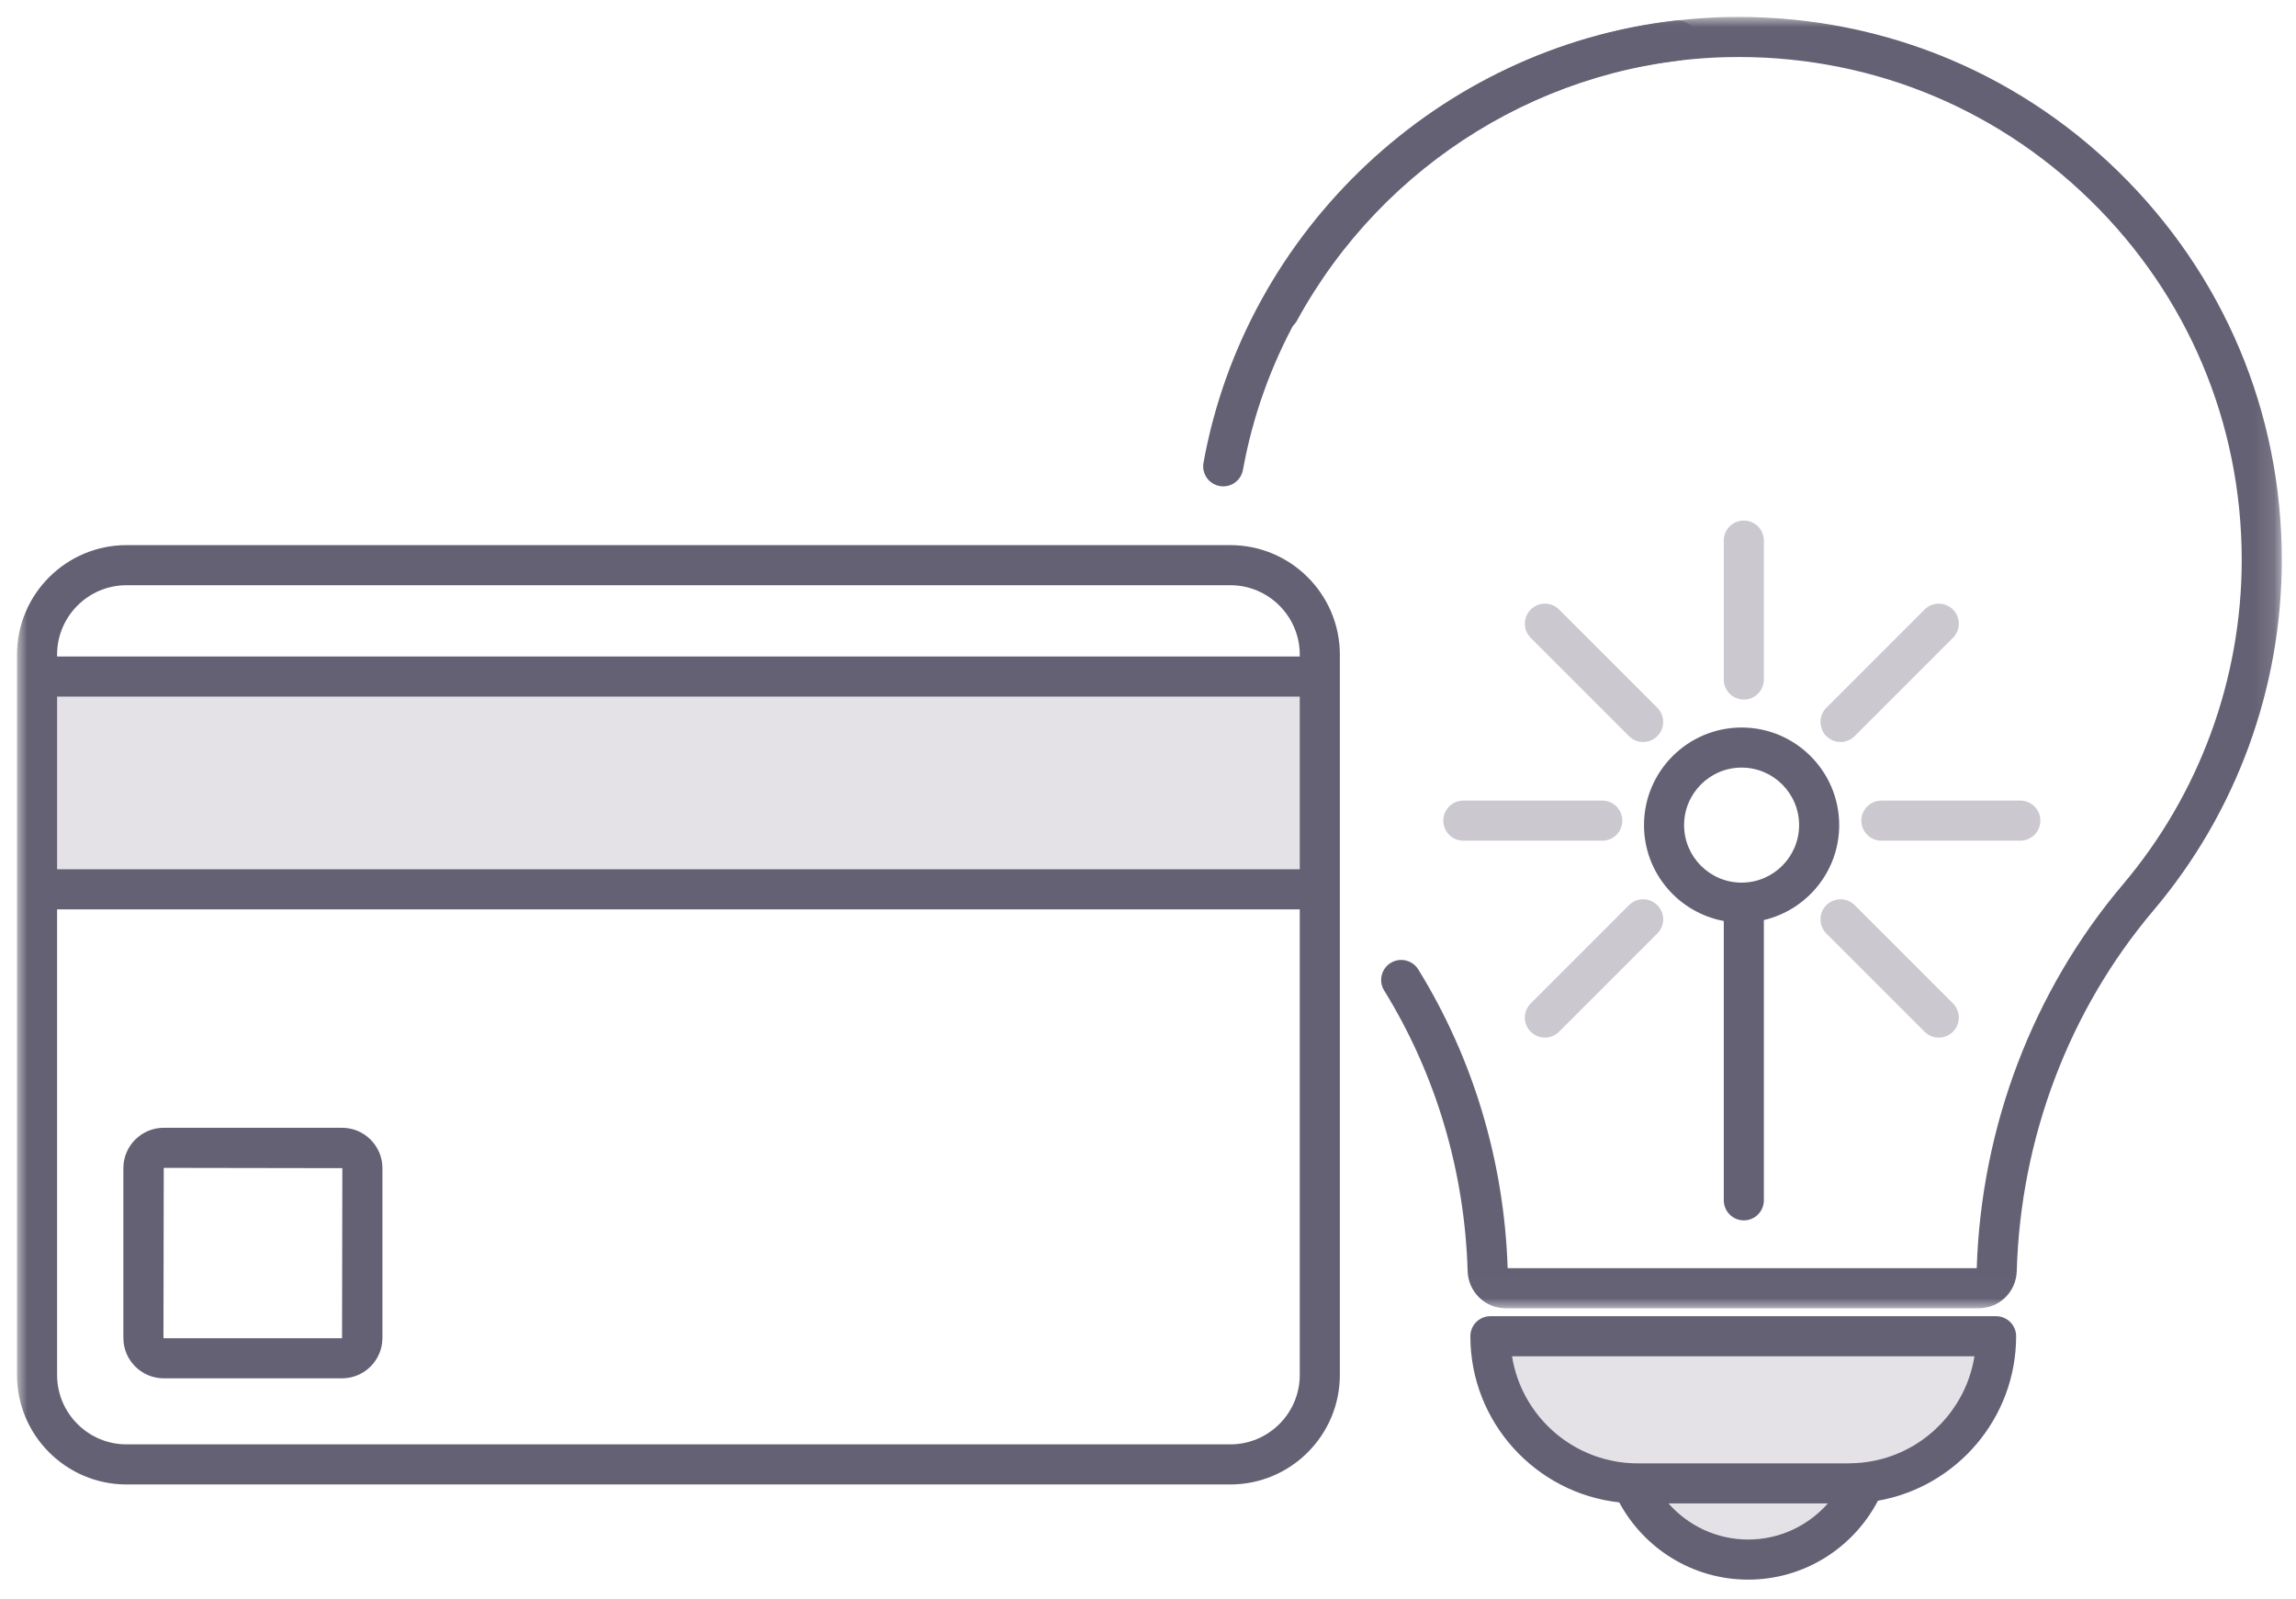
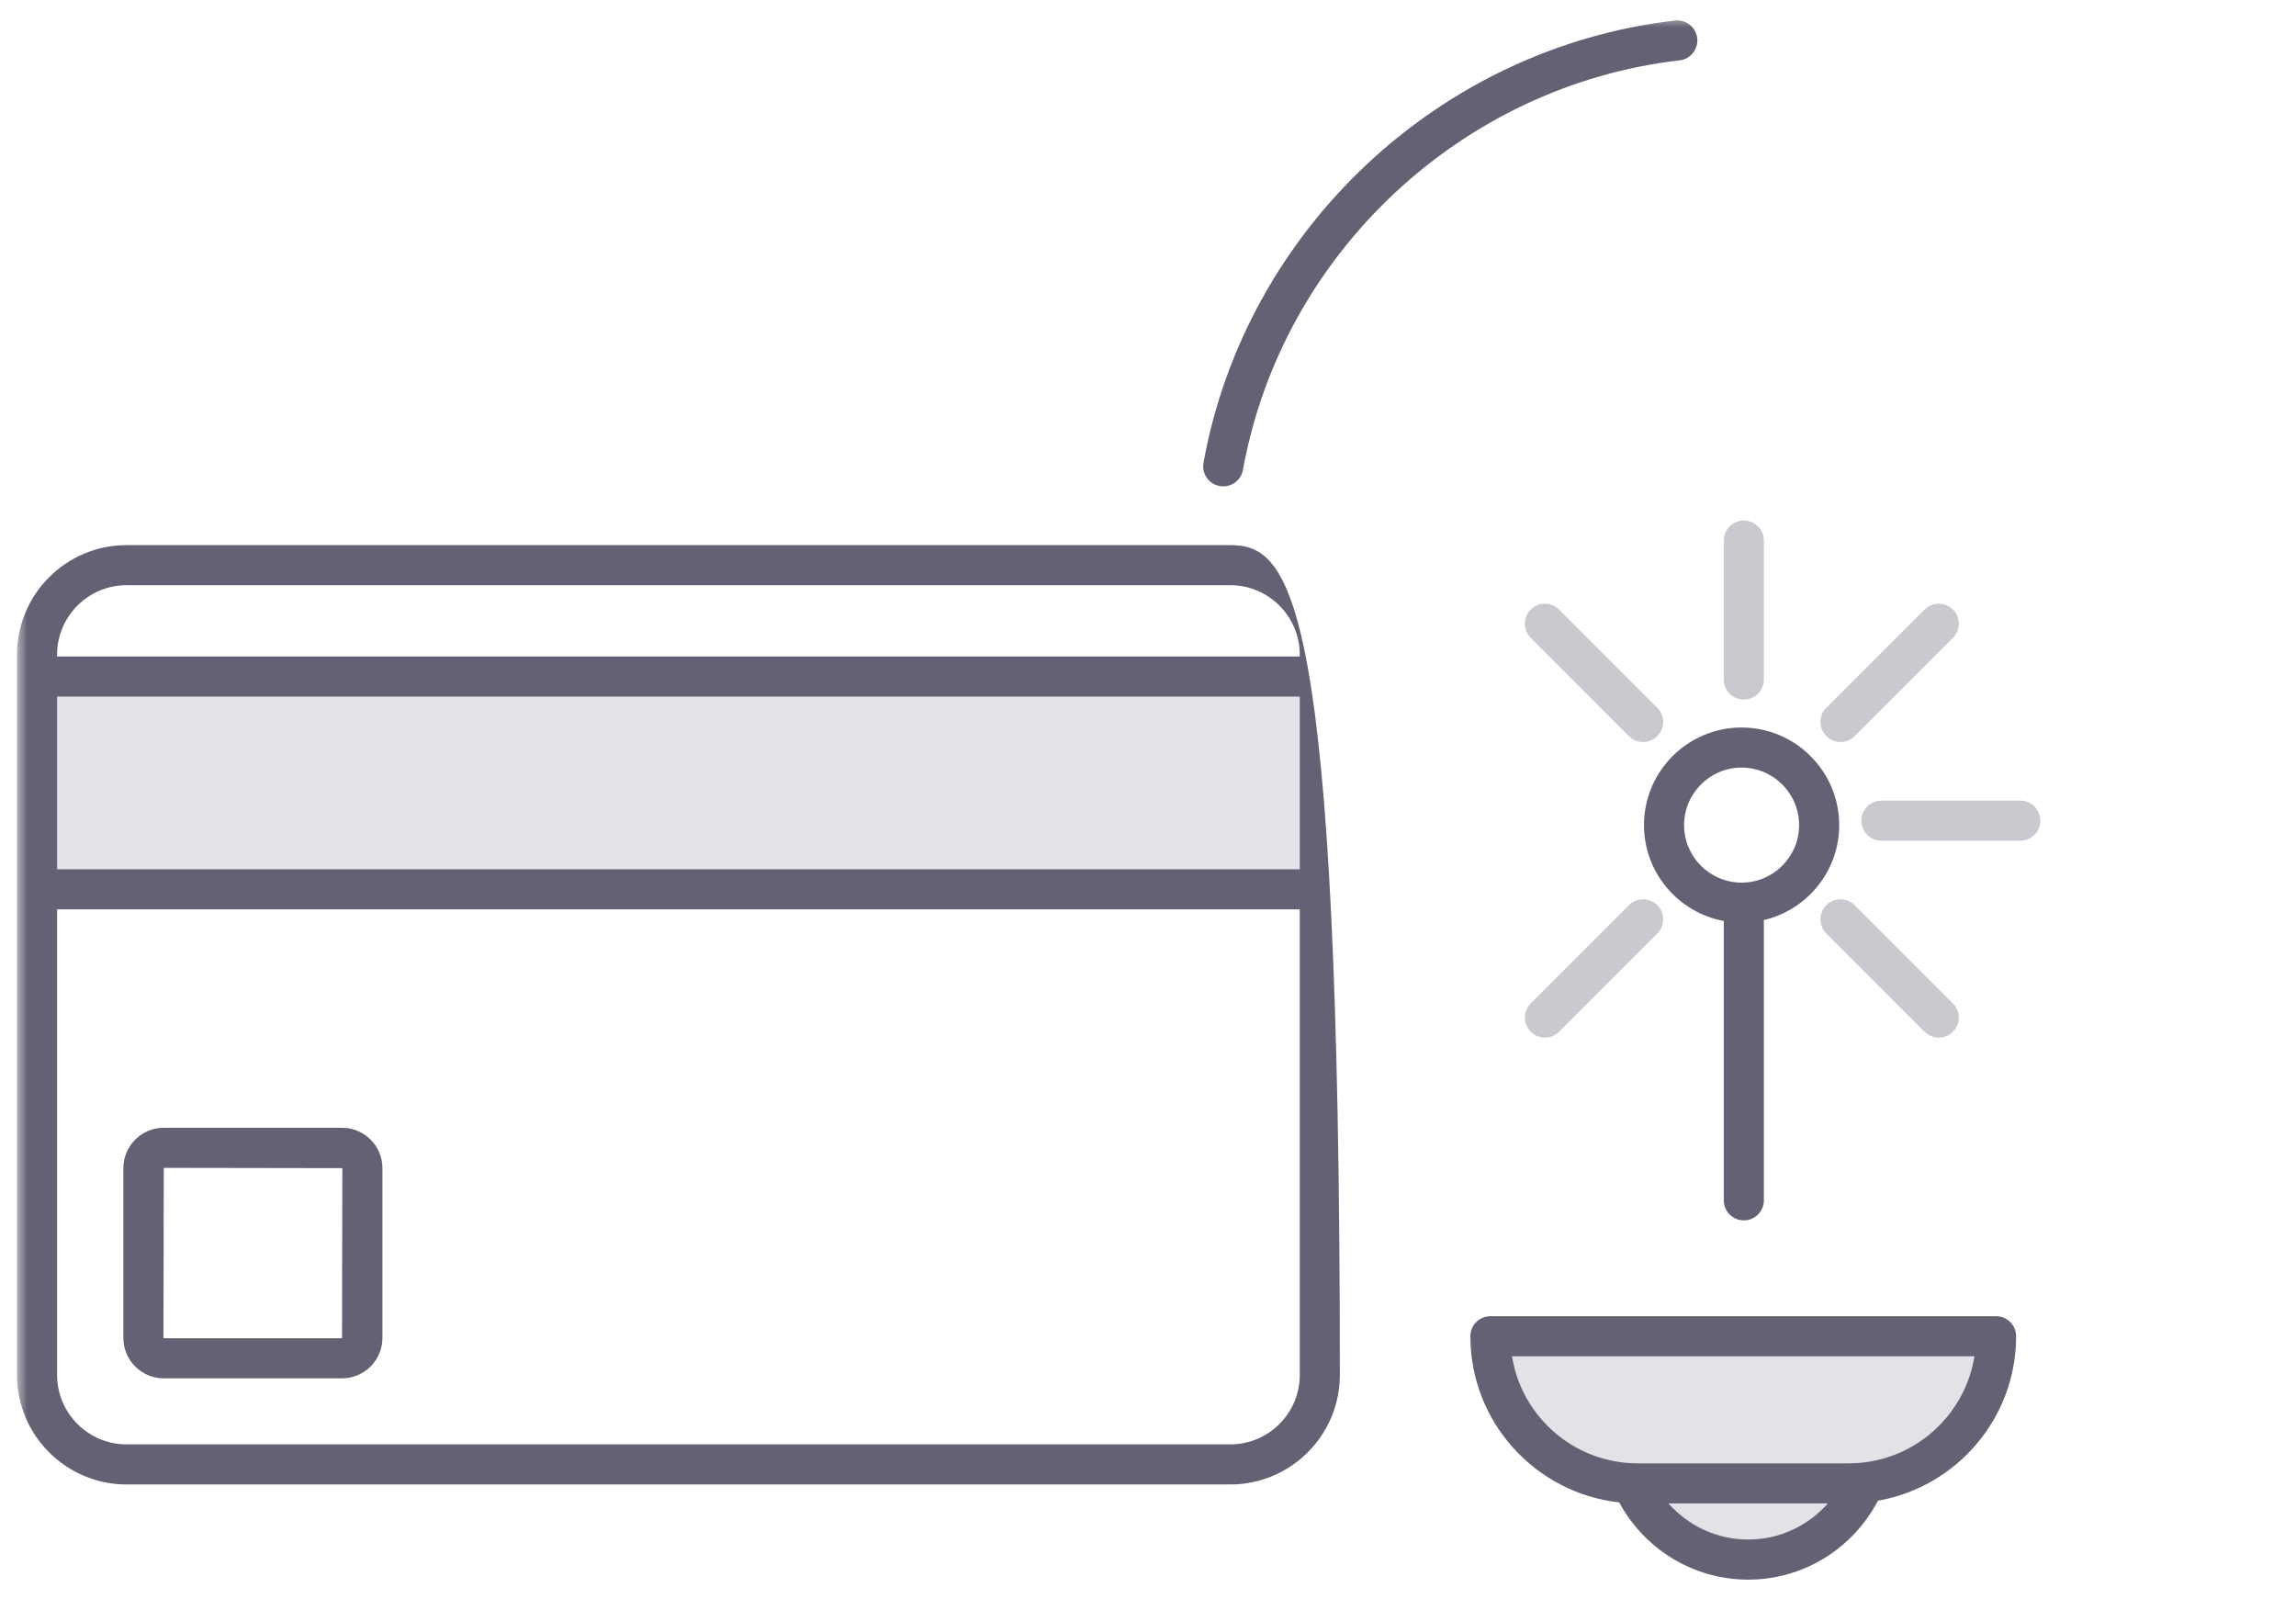
<svg xmlns="http://www.w3.org/2000/svg" xmlns:xlink="http://www.w3.org/1999/xlink" width="112px" height="78px" viewBox="0 0 112 78" version="1.1">
  <title>Group 23</title>
  <defs>
-     <polygon id="path-1" points="0 0 49.871 0 49.871 62.989 0 62.989" />
    <polygon id="path-3" points="0 76.226 110.48 76.226 110.48 0 0 0" />
  </defs>
  <g id="Desktop" stroke="none" stroke-width="1" fill="none" fill-rule="evenodd">
    <g id="Card_machines_desktop_page-3-Copy-2" transform="translate(-485, -302)">
      <g id="Group-23" transform="translate(485.829, 302.826)">
        <g id="Group-3" transform="translate(60.608, 0)">
          <mask id="mask-2" fill="white">
            <use xlink:href="#path-1" />
          </mask>
          <g id="Clip-2" />
          <path d="M35.084,62.989 L12.012,62.989 C11.002,62.989 10.186,62.191 10.155,61.174 C10.01,56.298 8.602,51.566 6.083,47.49 C5.799,47.031 5.941,46.428 6.401,46.144 C6.859,45.861 7.463,46.002 7.747,46.462 C10.432,50.807 11.939,55.844 12.107,61.033 L34.989,61.033 C35.206,54.138 37.735,47.495 42.117,42.32 C45.856,37.903 47.915,32.281 47.915,26.488 C47.915,19.825 45.29,13.592 40.522,8.936 C35.757,4.281 29.465,1.807 22.788,1.962 C14.083,2.168 6.054,7.089 1.836,14.804 C1.577,15.278 0.983,15.453 0.509,15.193 C0.035,14.934 -0.139,14.34 0.12,13.866 C4.672,5.54 13.34,0.229 22.742,0.007 C29.945,-0.157 36.743,2.511 41.889,7.536 C47.037,12.563 49.871,19.294 49.871,26.488 C49.871,32.743 47.648,38.815 43.61,43.583 C39.496,48.442 37.128,54.688 36.942,61.171 C36.913,62.19 36.097,62.989 35.084,62.989" id="Fill-1" fill="#656174" mask="url(#mask-2)" />
        </g>
        <path d="M90.884,69.428 C90.884,72.831 88.125,75.59 84.722,75.59 C81.319,75.59 78.56,72.831 78.56,69.428 L90.884,69.428 Z" id="Fill-4" fill="#E4E2E7" />
        <path d="M89.362,71.532 L79.052,71.532 C75.088,71.532 71.874,68.318 71.874,64.353 L71.874,64.353 L96.54,64.353 L96.54,64.353 C96.54,68.318 93.327,71.532 89.362,71.532" id="Fill-6" fill="#E4E2E7" />
        <path d="M91.496,70.173 C90.847,70.411 90.148,70.544 89.419,70.551 C89.4,70.552 89.382,70.554 89.362,70.554 L79.477,70.554 L79.052,70.554 C78.489,70.554 77.943,70.477 77.424,70.335 C75.1,69.702 73.313,67.748 72.929,65.331 L95.485,65.331 C95.129,67.569 93.571,69.41 91.496,70.173 M84.448,74.27 C82.901,74.27 81.513,73.587 80.562,72.51 L88.334,72.51 C87.383,73.587 85.994,74.27 84.448,74.27 M96.541,63.376 L71.874,63.376 C71.334,63.376 70.896,63.814 70.896,64.353 C70.896,68.548 74.08,72.011 78.157,72.458 C79.363,74.699 81.73,76.226 84.448,76.226 C87.197,76.226 89.585,74.662 90.777,72.378 C94.601,71.705 97.519,68.368 97.519,64.353 C97.519,63.814 97.08,63.376 96.541,63.376" id="Fill-8" fill="#656174" />
        <mask id="mask-4" fill="white">
          <use xlink:href="#path-3" />
        </mask>
        <g id="Clip-11" />
        <polygon id="Fill-10" fill="#E4E2E7" mask="url(#mask-4)" points="0.946 43.117 63 43.117 63 32.202 0.946 32.202" />
        <path d="M15.856,64.451 L7.159,64.451 L7.145,64.437 L7.159,56.141 L15.87,56.155 L15.856,64.451 Z M15.856,54.185 L7.159,54.185 C6.073,54.185 5.189,55.069 5.189,56.155 L5.189,64.437 C5.189,65.524 6.073,66.407 7.159,66.407 L15.856,66.407 C16.942,66.407 17.826,65.524 17.826,64.437 L17.826,56.155 C17.826,55.069 16.942,54.185 15.856,54.185 L15.856,54.185 Z" id="Fill-12" fill="#656174" mask="url(#mask-4)" />
-         <path d="M59.187,69.628 L5.343,69.628 C3.475,69.628 1.956,68.109 1.956,66.241 L1.956,43.533 L62.574,43.533 L62.574,66.241 C62.574,68.109 61.055,69.628 59.187,69.628 L59.187,69.628 Z M1.956,41.577 L62.574,41.577 L62.574,33.153 L1.956,33.153 L1.956,41.577 Z M5.343,27.72 L59.187,27.72 C61.055,27.72 62.574,29.24 62.574,31.107 L62.574,31.197 L1.956,31.197 L1.956,31.107 C1.956,29.24 3.475,27.72 5.343,27.72 L5.343,27.72 Z M59.187,25.764 L5.343,25.764 C2.397,25.764 -0,28.161 -0,31.107 L-0,66.241 C-0,69.187 2.397,71.584 5.343,71.584 L59.187,71.584 C62.133,71.584 64.53,69.187 64.53,66.241 L64.53,31.107 C64.53,28.161 62.133,25.764 59.187,25.764 L59.187,25.764 Z" id="Fill-13" fill="#656174" mask="url(#mask-4)" />
+         <path d="M59.187,69.628 L5.343,69.628 C3.475,69.628 1.956,68.109 1.956,66.241 L1.956,43.533 L62.574,43.533 L62.574,66.241 C62.574,68.109 61.055,69.628 59.187,69.628 L59.187,69.628 Z M1.956,41.577 L62.574,41.577 L62.574,33.153 L1.956,33.153 L1.956,41.577 Z M5.343,27.72 L59.187,27.72 C61.055,27.72 62.574,29.24 62.574,31.107 L62.574,31.197 L1.956,31.197 L1.956,31.107 C1.956,29.24 3.475,27.72 5.343,27.72 L5.343,27.72 Z M59.187,25.764 L5.343,25.764 C2.397,25.764 -0,28.161 -0,31.107 L-0,66.241 C-0,69.187 2.397,71.584 5.343,71.584 L59.187,71.584 C62.133,71.584 64.53,69.187 64.53,66.241 C64.53,28.161 62.133,25.764 59.187,25.764 L59.187,25.764 Z" id="Fill-13" fill="#656174" mask="url(#mask-4)" />
        <path d="M84.236,33.298 C83.695,33.298 83.258,32.86 83.258,32.32 L83.258,25.543 C83.258,25.003 83.695,24.565 84.236,24.565 C84.776,24.565 85.213,25.003 85.213,25.543 L85.213,32.32 C85.213,32.86 84.776,33.298 84.236,33.298" id="Fill-14" fill="#CBC8CF" mask="url(#mask-4)" />
-         <path d="M77.331,40.181 L70.554,40.181 C70.013,40.181 69.576,39.744 69.576,39.203 C69.576,38.663 70.013,38.226 70.554,38.226 L77.331,38.226 C77.871,38.226 78.309,38.663 78.309,39.203 C78.309,39.744 77.871,40.181 77.331,40.181" id="Fill-15" fill="#CBC8CF" mask="url(#mask-4)" />
        <path d="M97.723,40.181 L90.946,40.181 C90.406,40.181 89.968,39.744 89.968,39.203 C89.968,38.663 90.406,38.226 90.946,38.226 L97.723,38.226 C98.263,38.226 98.701,38.663 98.701,39.203 C98.701,39.744 98.263,40.181 97.723,40.181" id="Fill-16" fill="#CBC8CF" mask="url(#mask-4)" />
        <path d="M84.127,42.227 C82.58,42.227 81.322,40.968 81.322,39.422 C81.322,37.875 82.58,36.616 84.127,36.616 C85.673,36.616 86.932,37.875 86.932,39.422 C86.932,40.968 85.673,42.227 84.127,42.227 M88.888,39.422 C88.888,36.796 86.752,34.661 84.127,34.661 C81.502,34.661 79.366,36.796 79.366,39.422 C79.366,41.749 81.047,43.689 83.258,44.099 L83.258,57.724 C83.258,58.264 83.695,58.702 84.235,58.702 C84.776,58.702 85.213,58.264 85.213,57.724 L85.213,44.053 C87.316,43.559 88.888,41.672 88.888,39.422" id="Fill-17" fill="#656174" mask="url(#mask-4)" />
        <path d="M74.532,49.787 C74.282,49.787 74.032,49.692 73.841,49.501 C73.459,49.119 73.459,48.5 73.841,48.118 L78.633,43.326 C79.015,42.944 79.634,42.944 80.016,43.326 C80.398,43.708 80.398,44.327 80.016,44.709 L75.224,49.501 C75.033,49.692 74.783,49.787 74.532,49.787" id="Fill-18" fill="#CBC8CF" mask="url(#mask-4)" />
        <path d="M88.952,35.368 C88.702,35.368 88.452,35.272 88.261,35.081 C87.879,34.7 87.879,34.08 88.261,33.698 L93.053,28.906 C93.435,28.524 94.054,28.524 94.436,28.906 C94.818,29.288 94.818,29.907 94.436,30.289 L89.644,35.081 C89.452,35.272 89.202,35.368 88.952,35.368" id="Fill-19" fill="#CBC8CF" mask="url(#mask-4)" />
        <path d="M79.325,35.368 C79.074,35.368 78.824,35.272 78.633,35.081 L73.841,30.289 C73.459,29.907 73.459,29.288 73.841,28.906 C74.223,28.524 74.842,28.524 75.224,28.906 L80.016,33.698 C80.398,34.08 80.398,34.7 80.016,35.081 C79.825,35.272 79.575,35.368 79.325,35.368" id="Fill-20" fill="#CBC8CF" mask="url(#mask-4)" />
        <path d="M93.744,49.787 C93.494,49.787 93.244,49.692 93.053,49.501 L88.261,44.709 C87.879,44.327 87.879,43.708 88.261,43.326 C88.643,42.944 89.262,42.944 89.644,43.326 L94.436,48.118 C94.818,48.5 94.818,49.119 94.436,49.501 C94.245,49.692 93.995,49.787 93.744,49.787" id="Fill-21" fill="#CBC8CF" mask="url(#mask-4)" />
        <path d="M58.842,22.898 C58.784,22.898 58.726,22.893 58.667,22.882 C58.135,22.786 57.782,22.278 57.878,21.746 C59.935,10.369 69.394,1.499 80.879,0.175 C81.415,0.115 81.9,0.498 81.962,1.035 C82.024,1.571 81.639,2.056 81.103,2.118 C70.467,3.344 61.708,11.558 59.803,22.094 C59.717,22.566 59.306,22.898 58.842,22.898" id="Fill-22" fill="#656174" mask="url(#mask-4)" />
      </g>
    </g>
  </g>
</svg>